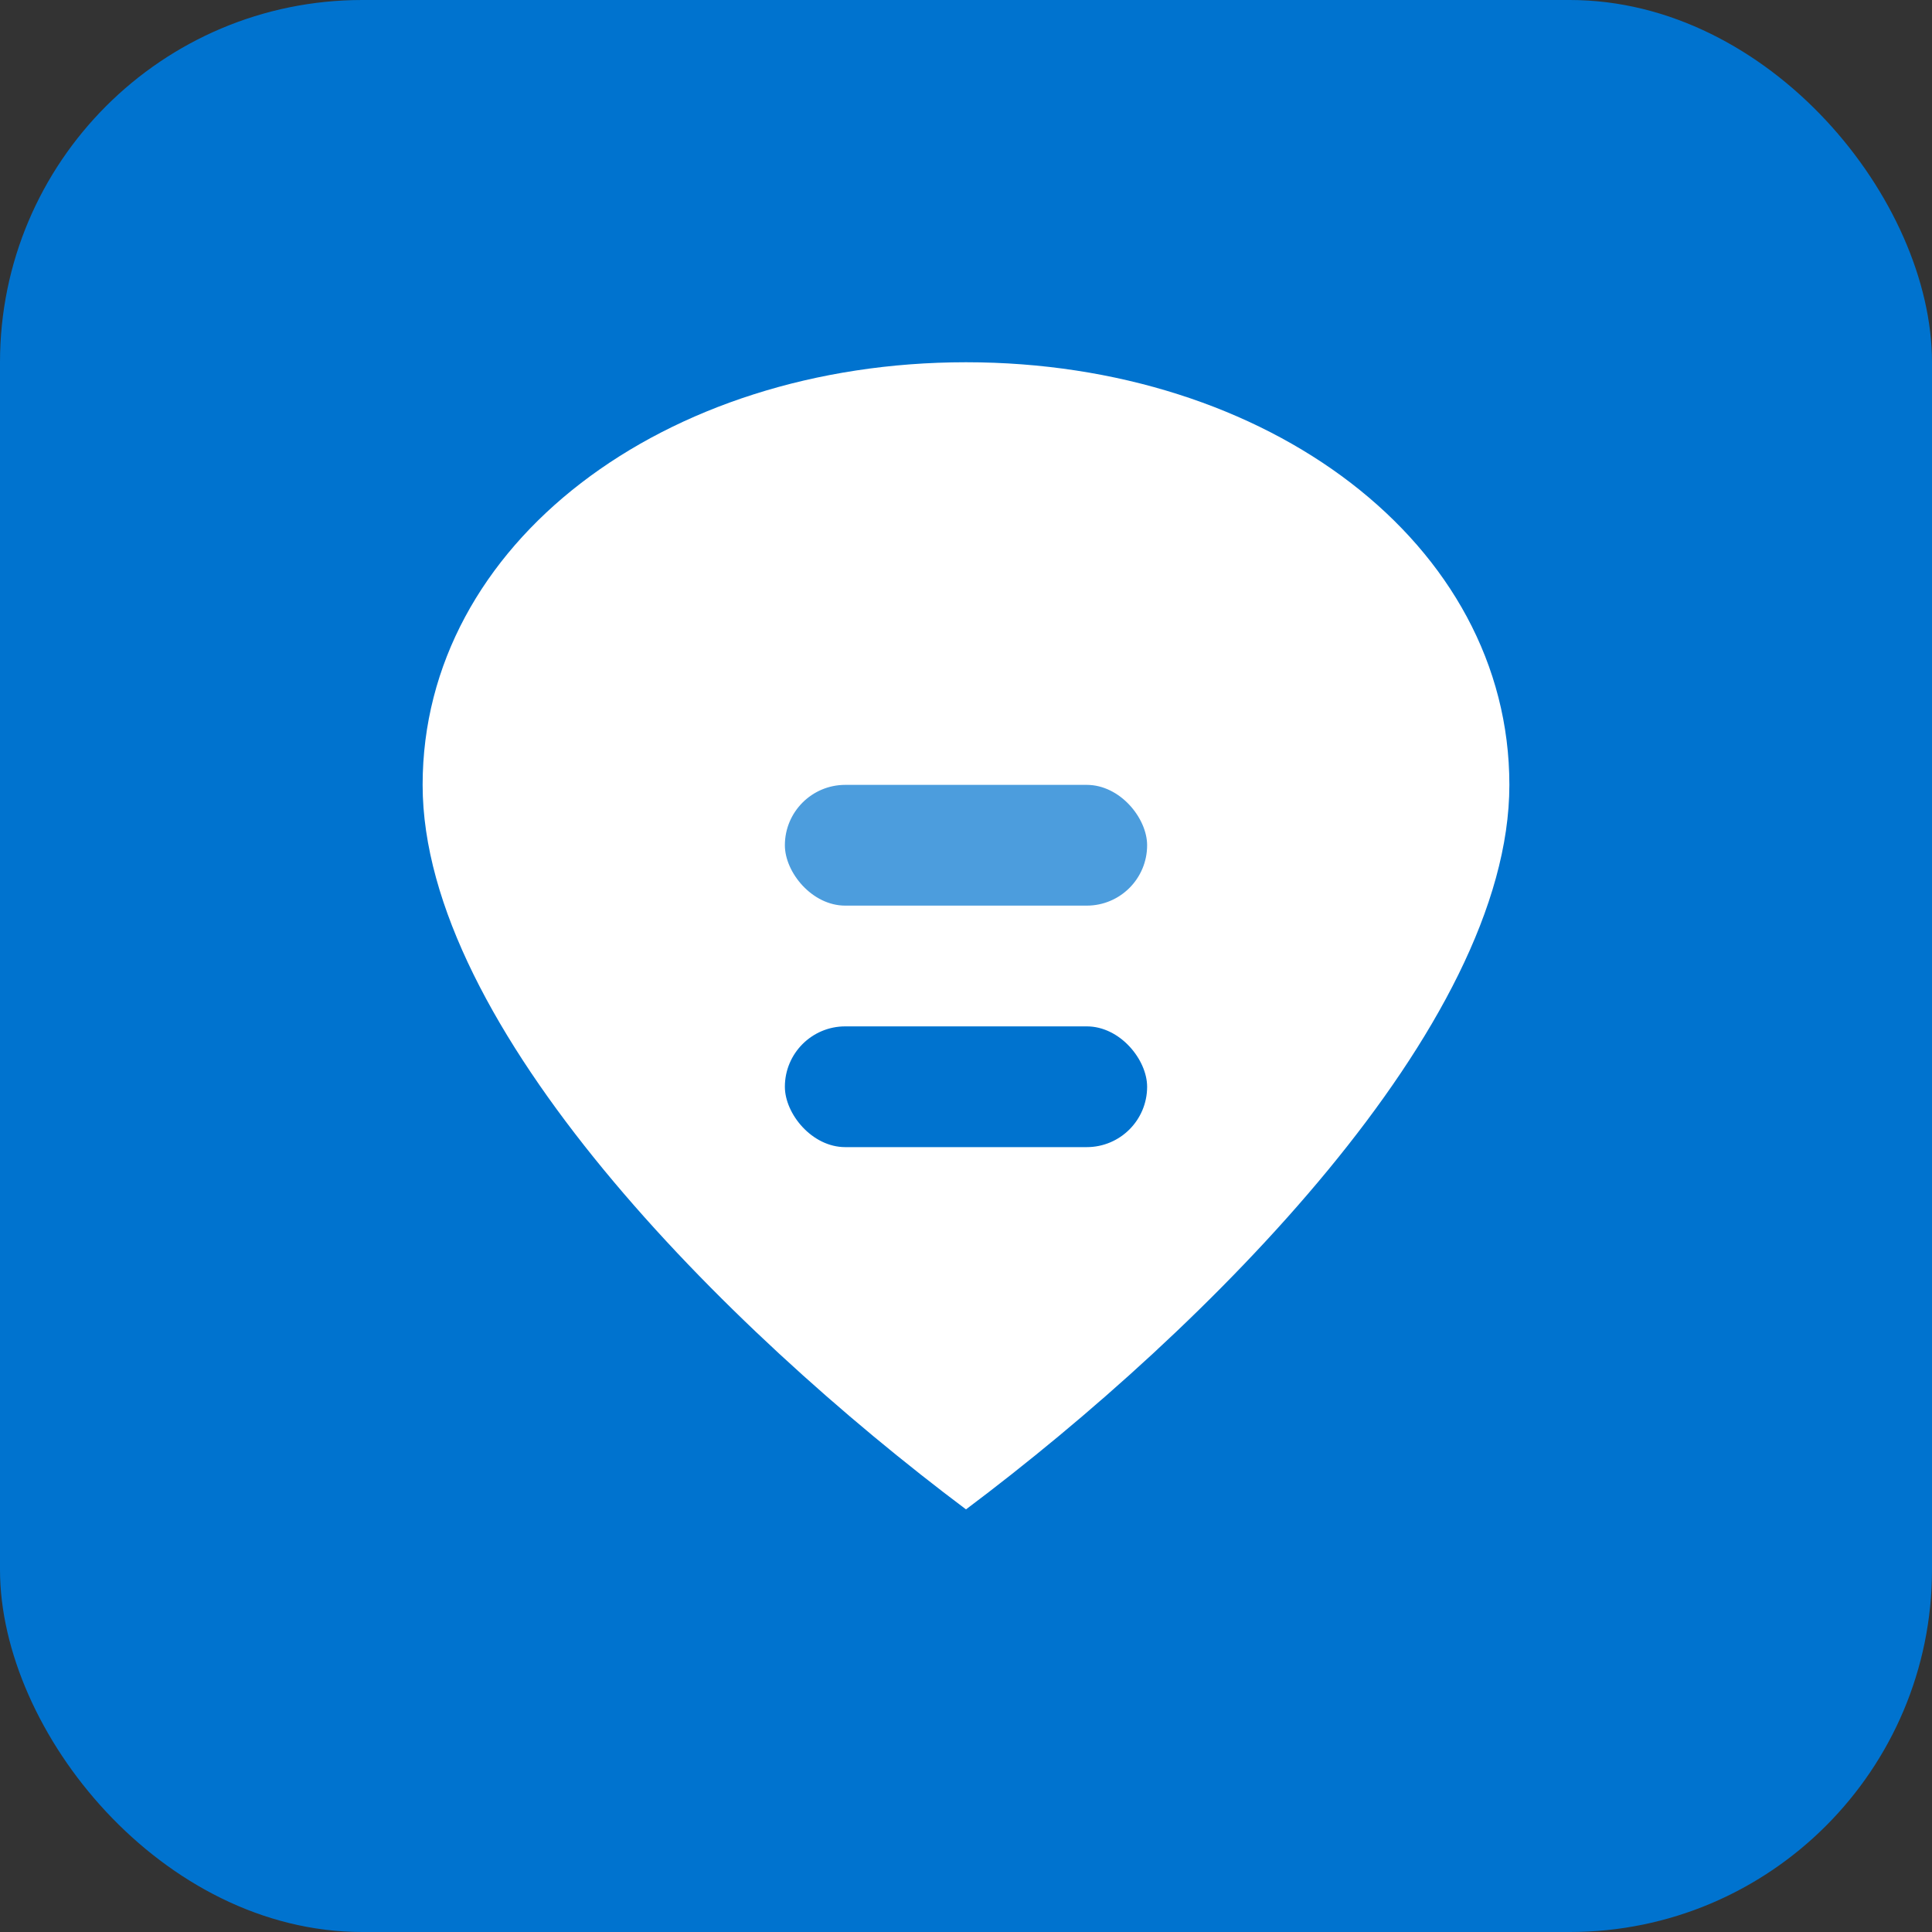
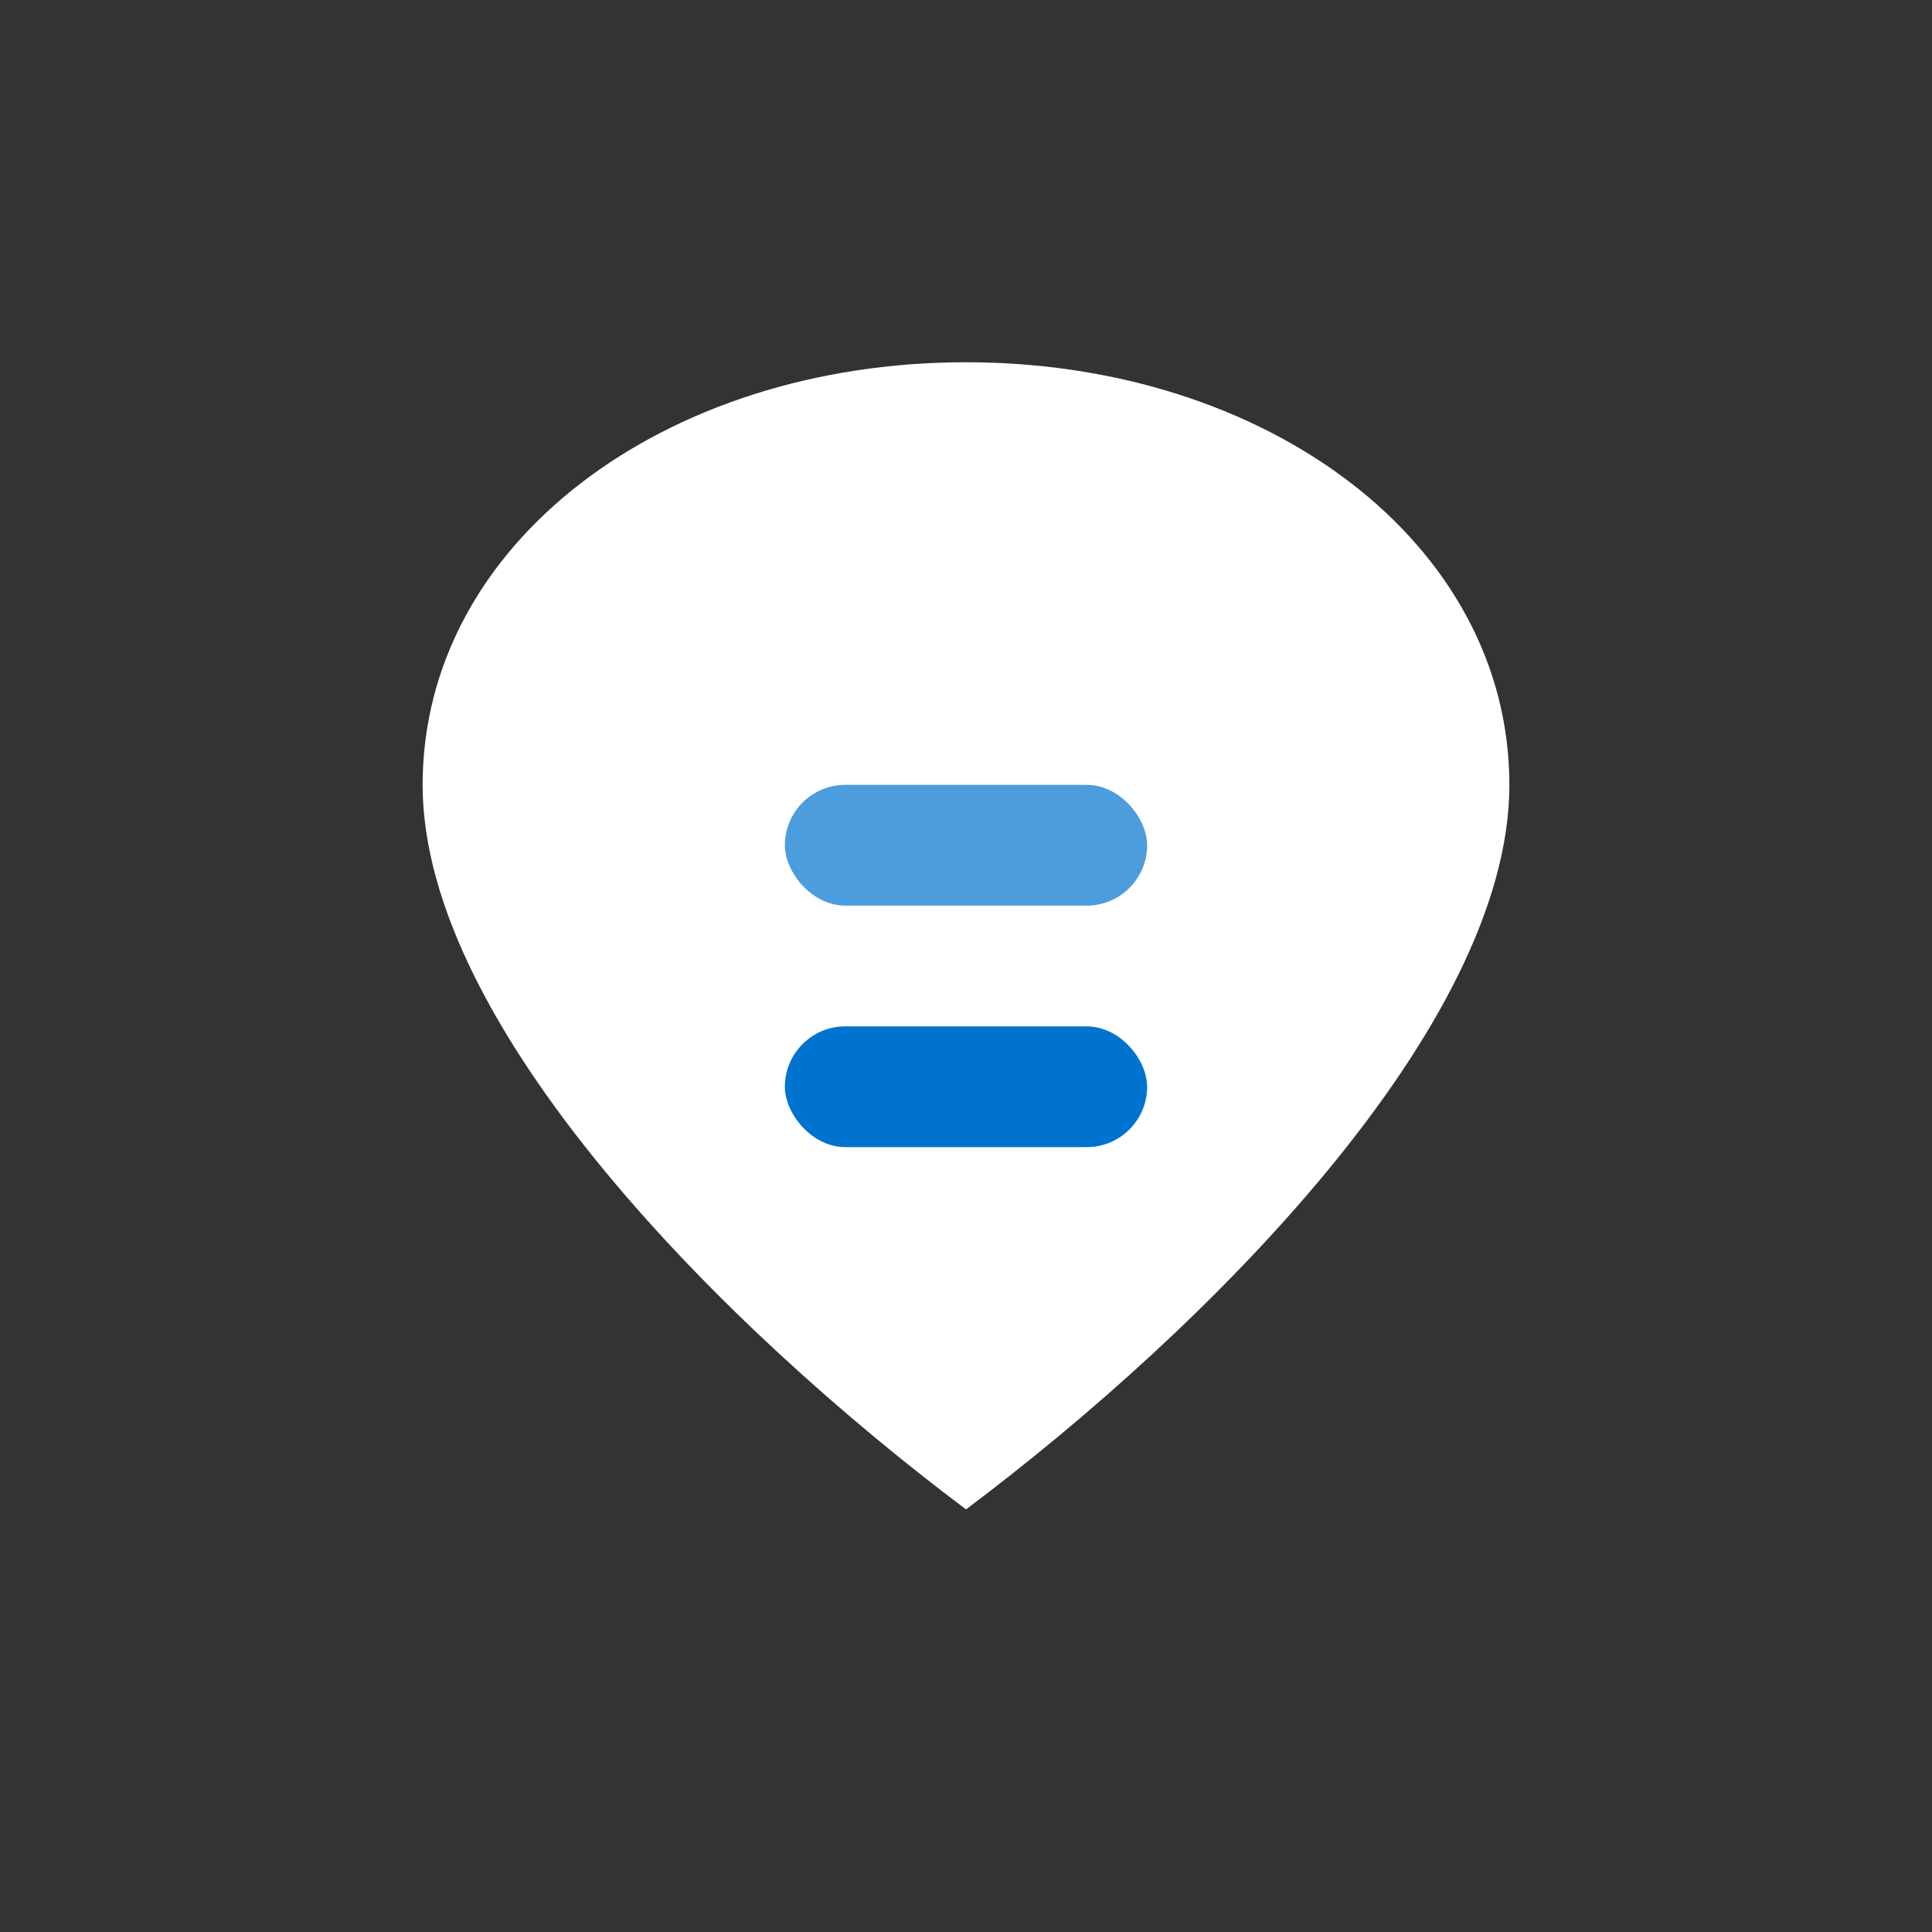
<svg xmlns="http://www.w3.org/2000/svg" width="32" height="32" viewBox="0 0 32 32">
  <rect x="0" y="0" width="32" height="32" fill="#333333" stroke="none" />
-   <rect width="32" height="32" rx="6" fill="#0073cf" />
  <path d="M16 6C11 6 7 9 7 13C7 17 12 22 16 25C20 22 25 17 25 13C25 9 21 6 16 6Z" fill="#ffffff" />
  <rect x="13" y="13" width="6" height="2" rx="1" fill="#0073cf" />
  <rect x="13" y="17" width="6" height="2" rx="1" fill="#0073cf" />
  <path d="M10 13a6 3 0 1 0 12 0a6 3 0 1 0 -12 0" fill="#ffffff" fill-opacity="0.3" />
</svg>